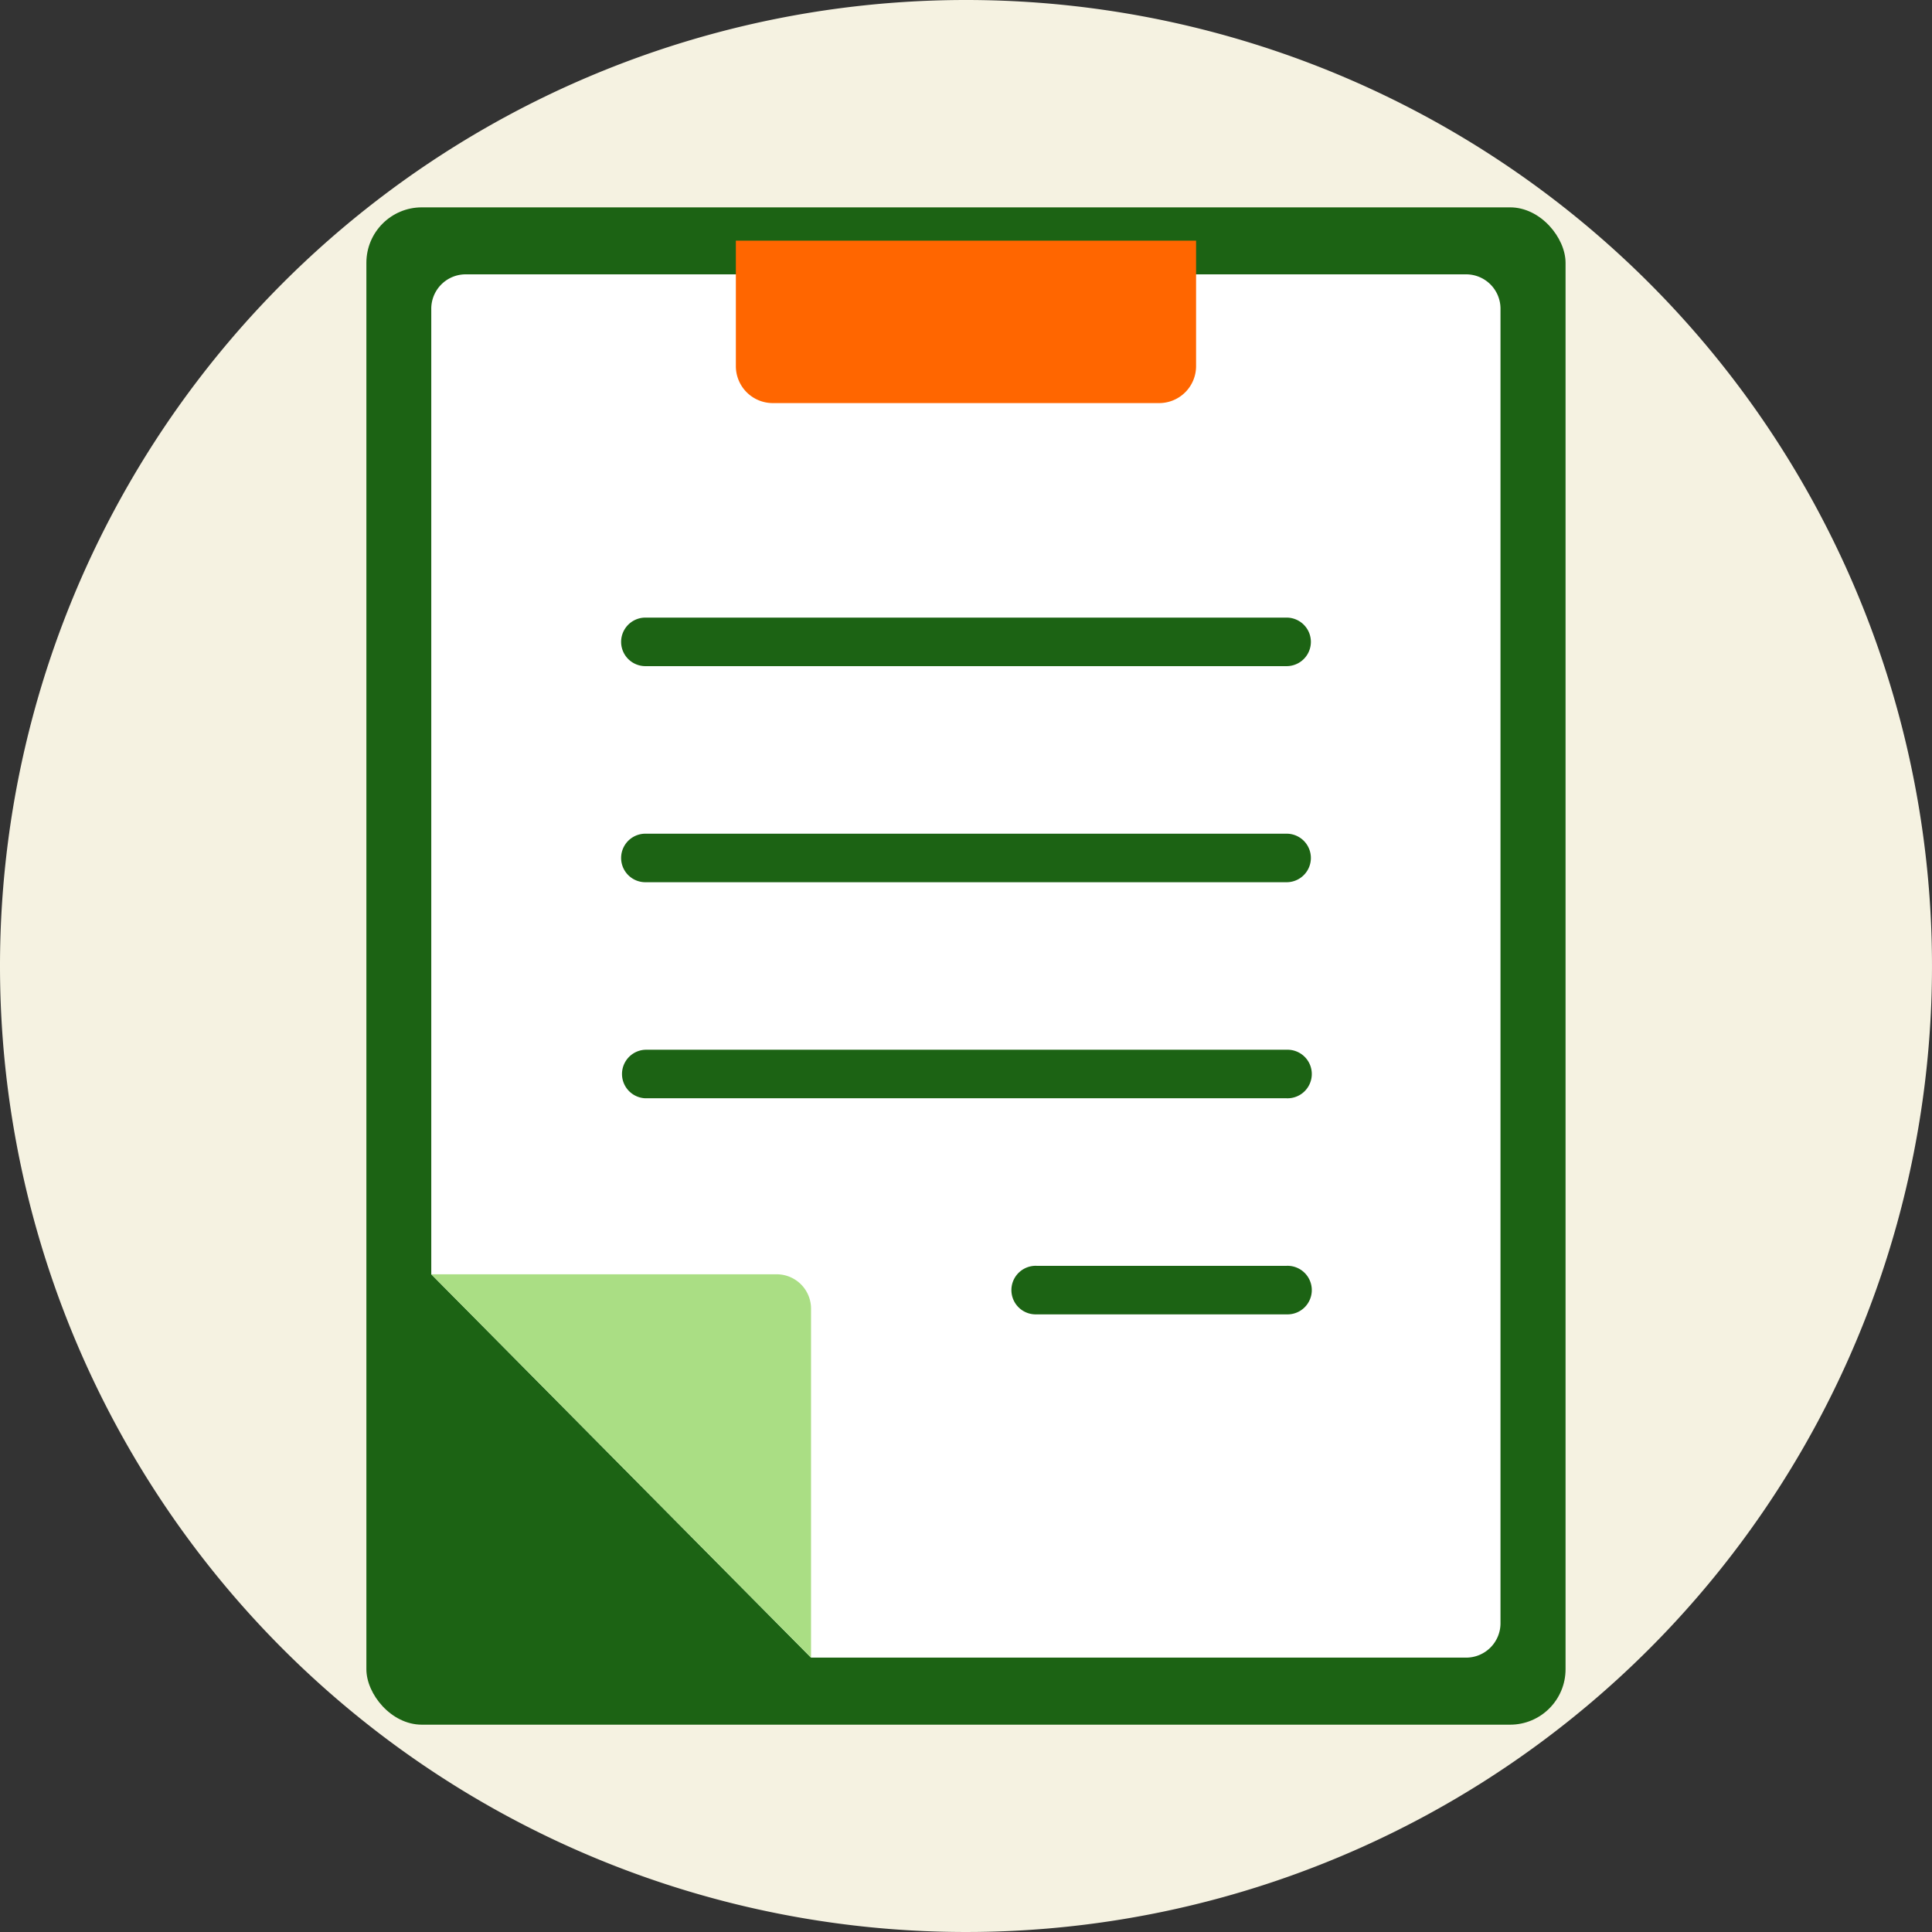
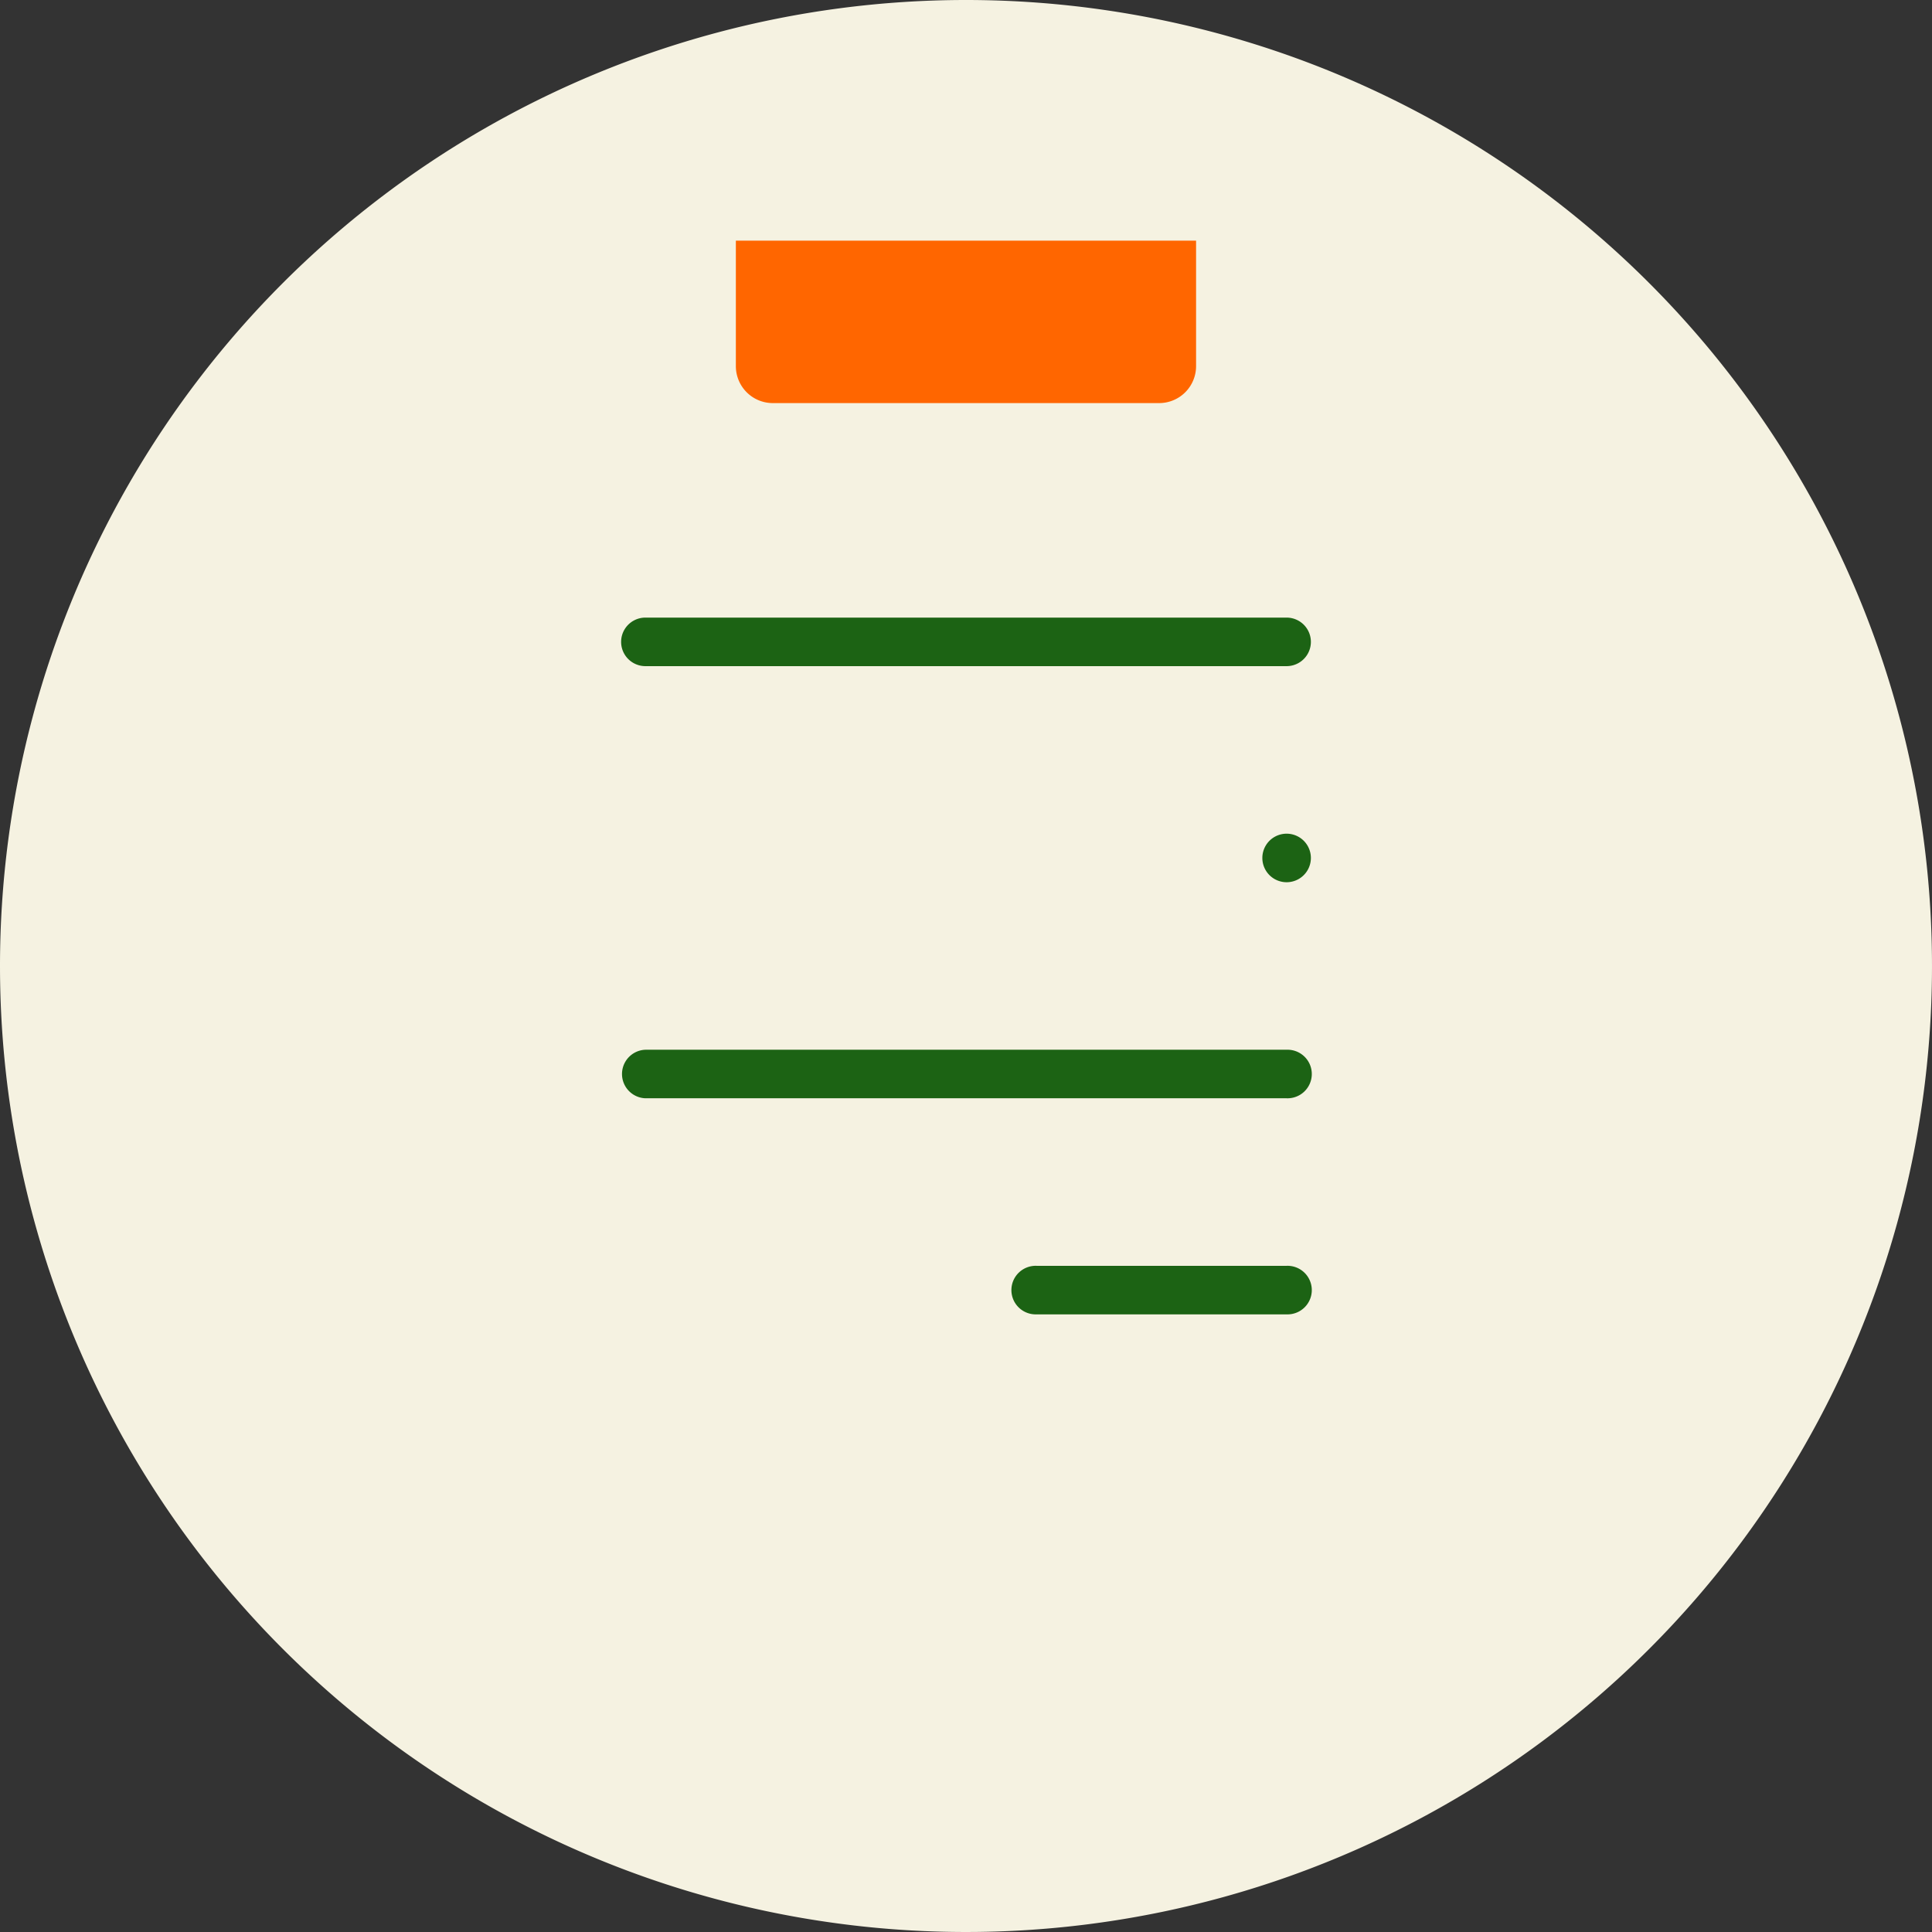
<svg xmlns="http://www.w3.org/2000/svg" width="58" height="58" viewBox="0 0 58 58">
  <rect x="0" y="0" width="58" height="58" fill="#333333" stroke="none" />
  <g transform="translate(-90 -746)">
    <path d="M29,0A29,29,0,1,1,0,29,29,29,0,0,1,29,0Z" transform="translate(90 746)" fill="#f5f2e1" />
    <g transform="translate(-1065.853 -478.723)">
-       <rect width="36" height="45.551" rx="1.664" transform="translate(1166.852 1230.948)" fill="#1c6314" />
      <g transform="translate(1168.801 1232.959)">
-         <path d="M1169.9,1233.034h30.037a1.032,1.032,0,0,1,1.032,1.032v39.463a1.032,1.032,0,0,1-1.032,1.032H1180.27l-11.4-11.508v-28.987A1.033,1.033,0,0,1,1169.9,1233.034Z" transform="translate(-1168.871 -1233.034)" fill="#fff" />
-         <path d="M1179.237,1265.279h-10.366l11.4,11.508v-10.475A1.032,1.032,0,0,0,1179.237,1265.279Z" transform="translate(-1168.871 -1235.26)" fill="#aade84" />
        <g transform="translate(5.699 10.305)">
          <path d="M1195.841,1265.006h-7.506a.729.729,0,1,0,0,1.457h7.506a.729.729,0,1,0,0-1.457Z" transform="translate(-1175.863 -1245.546)" fill="#1c6314" />
          <path d="M1194.97,1258.038h-19.25a.729.729,0,0,0,0,1.457h19.25a.729.729,0,1,0,0-1.457Z" transform="translate(-1174.992 -1245.065)" fill="#1c6314" />
-           <path d="M1175.72,1252.528h19.25a.728.728,0,1,0,0-1.457h-19.25a.728.728,0,0,0,0,1.457Z" transform="translate(-1174.992 -1244.584)" fill="#1c6314" />
+           <path d="M1175.72,1252.528h19.25a.728.728,0,1,0,0-1.457a.728.728,0,0,0,0,1.457Z" transform="translate(-1174.992 -1244.584)" fill="#1c6314" />
          <path d="M1175.72,1245.56h19.25a.728.728,0,1,0,0-1.457h-19.25a.728.728,0,0,0,0,1.457Z" transform="translate(-1174.992 -1244.103)" fill="#1c6314" />
        </g>
      </g>
      <path d="M0,0H13.816a0,0,0,0,1,0,0V3.767a1.109,1.109,0,0,1-1.109,1.109H1.109A1.109,1.109,0,0,1,0,3.767V0A0,0,0,0,1,0,0Z" transform="translate(1177.944 1231.948)" fill="#f60" />
    </g>
  </g>
</svg>